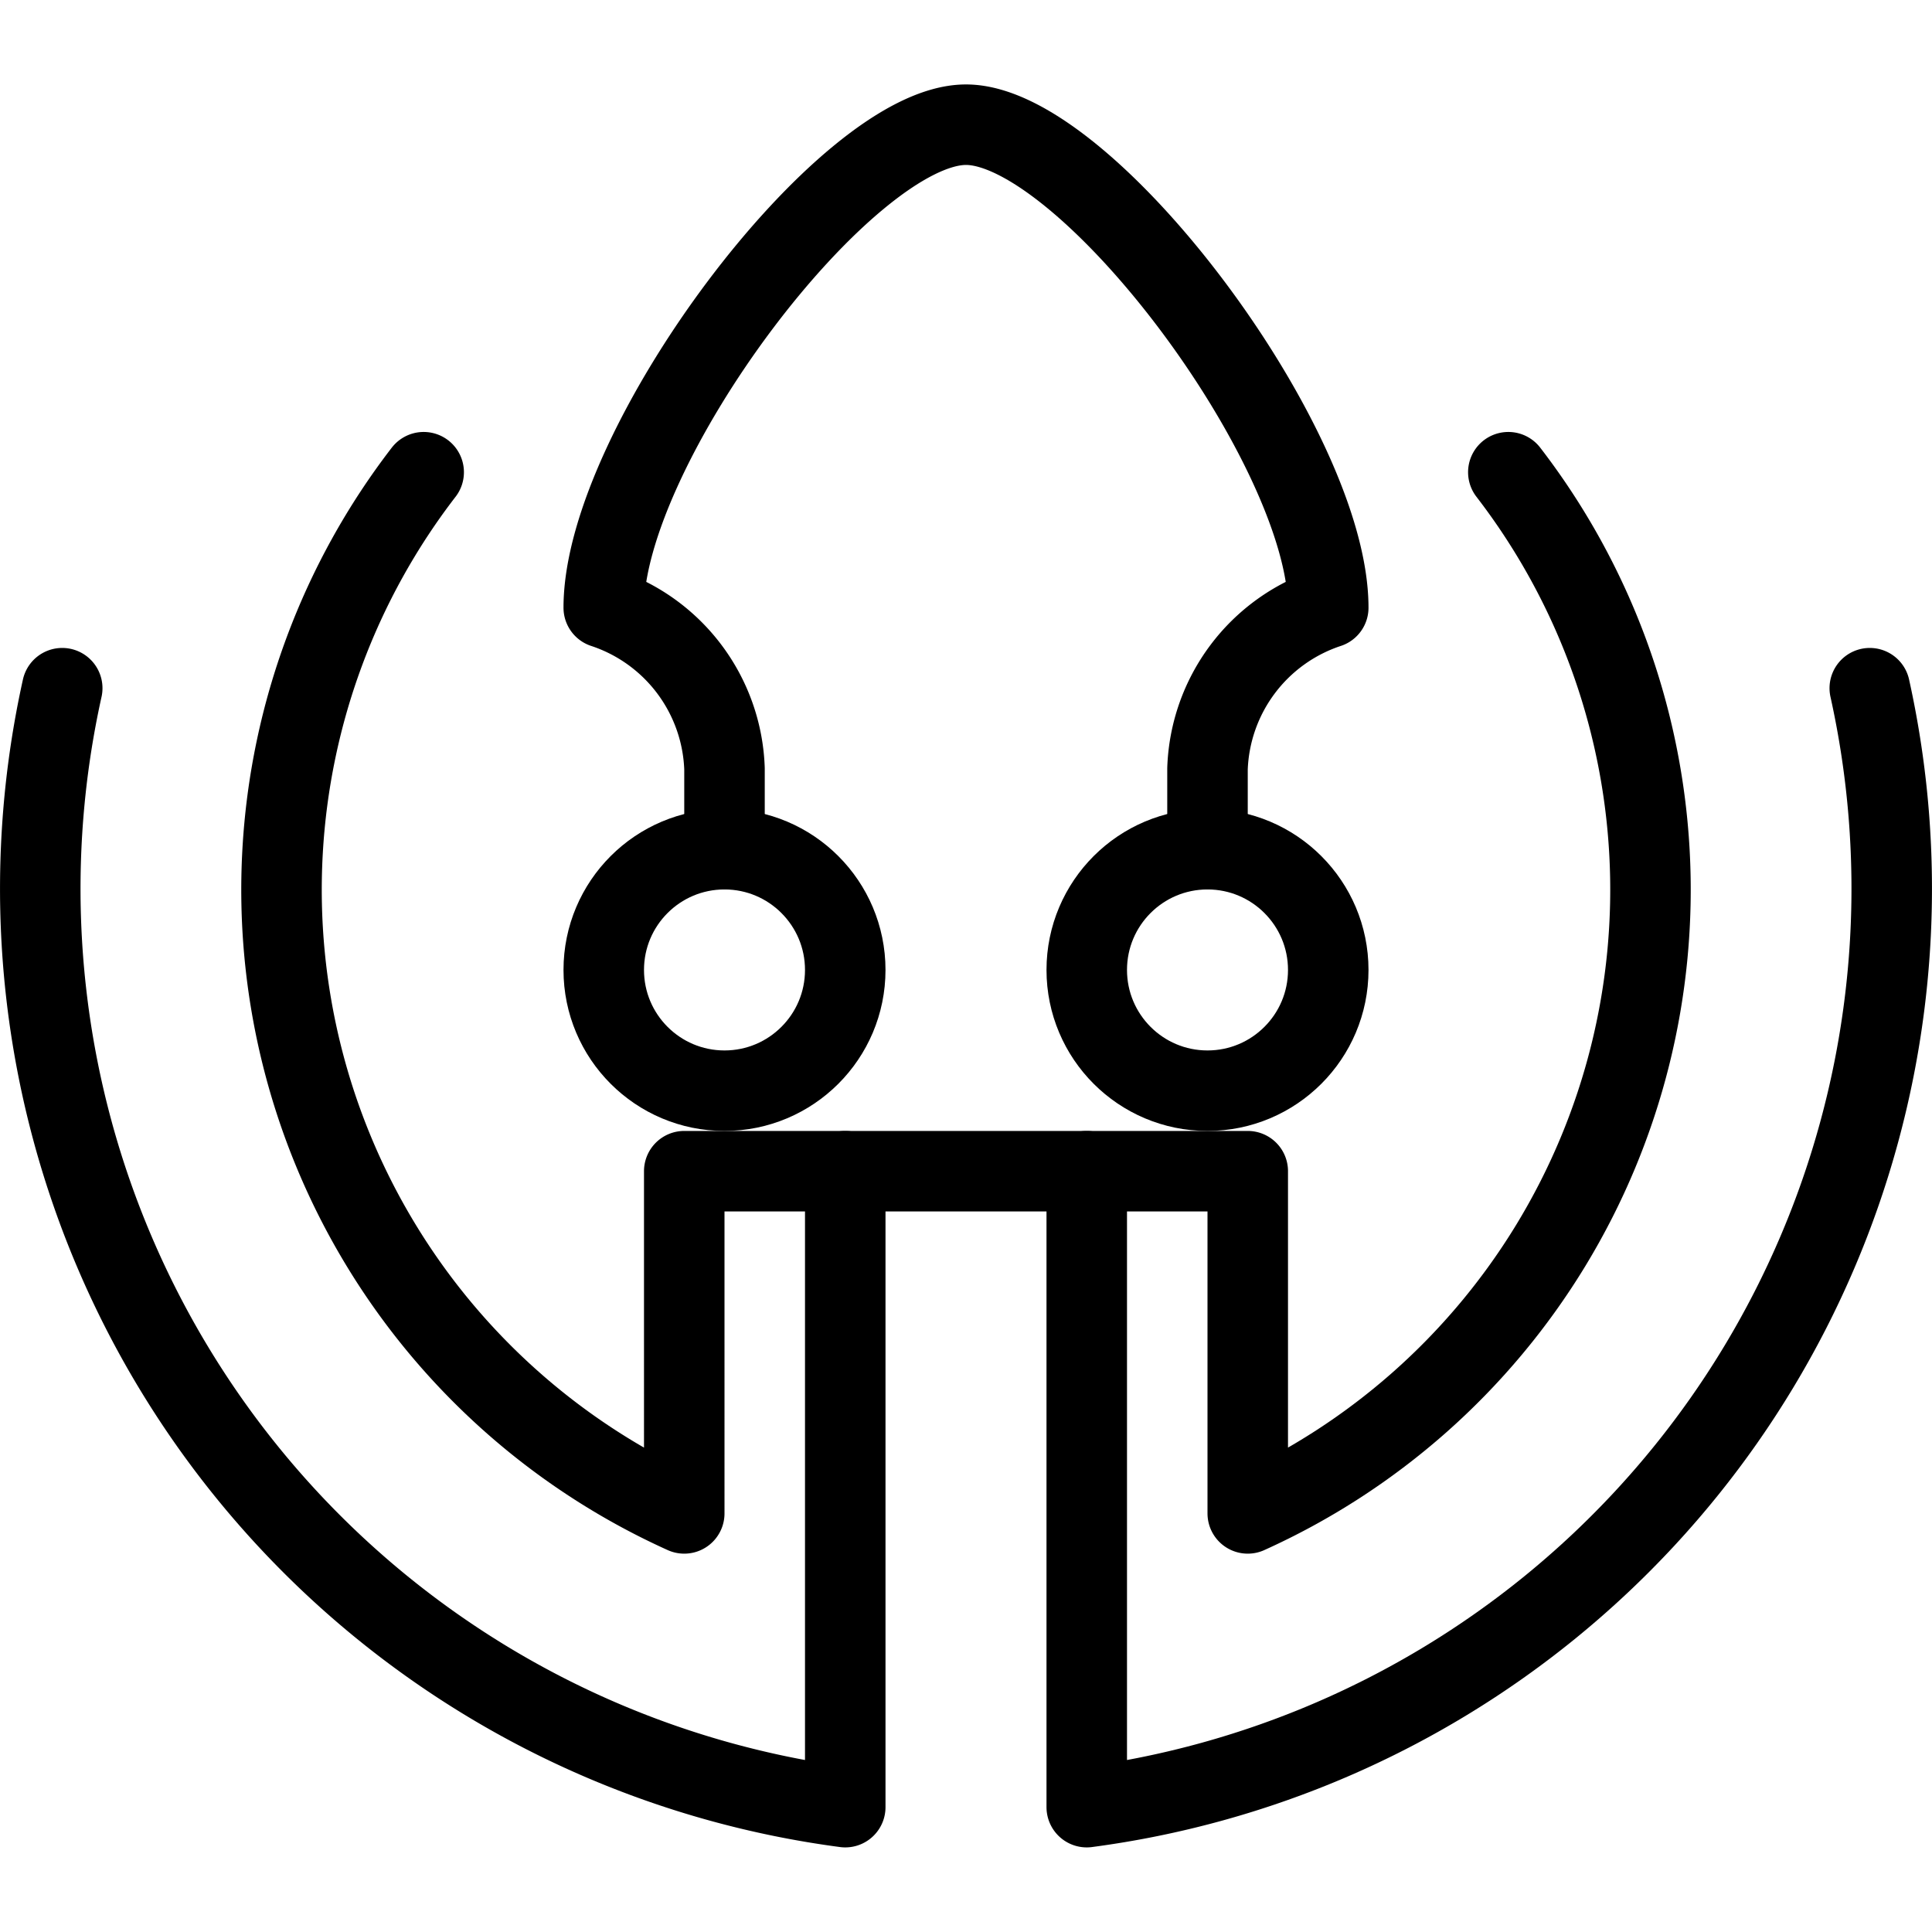
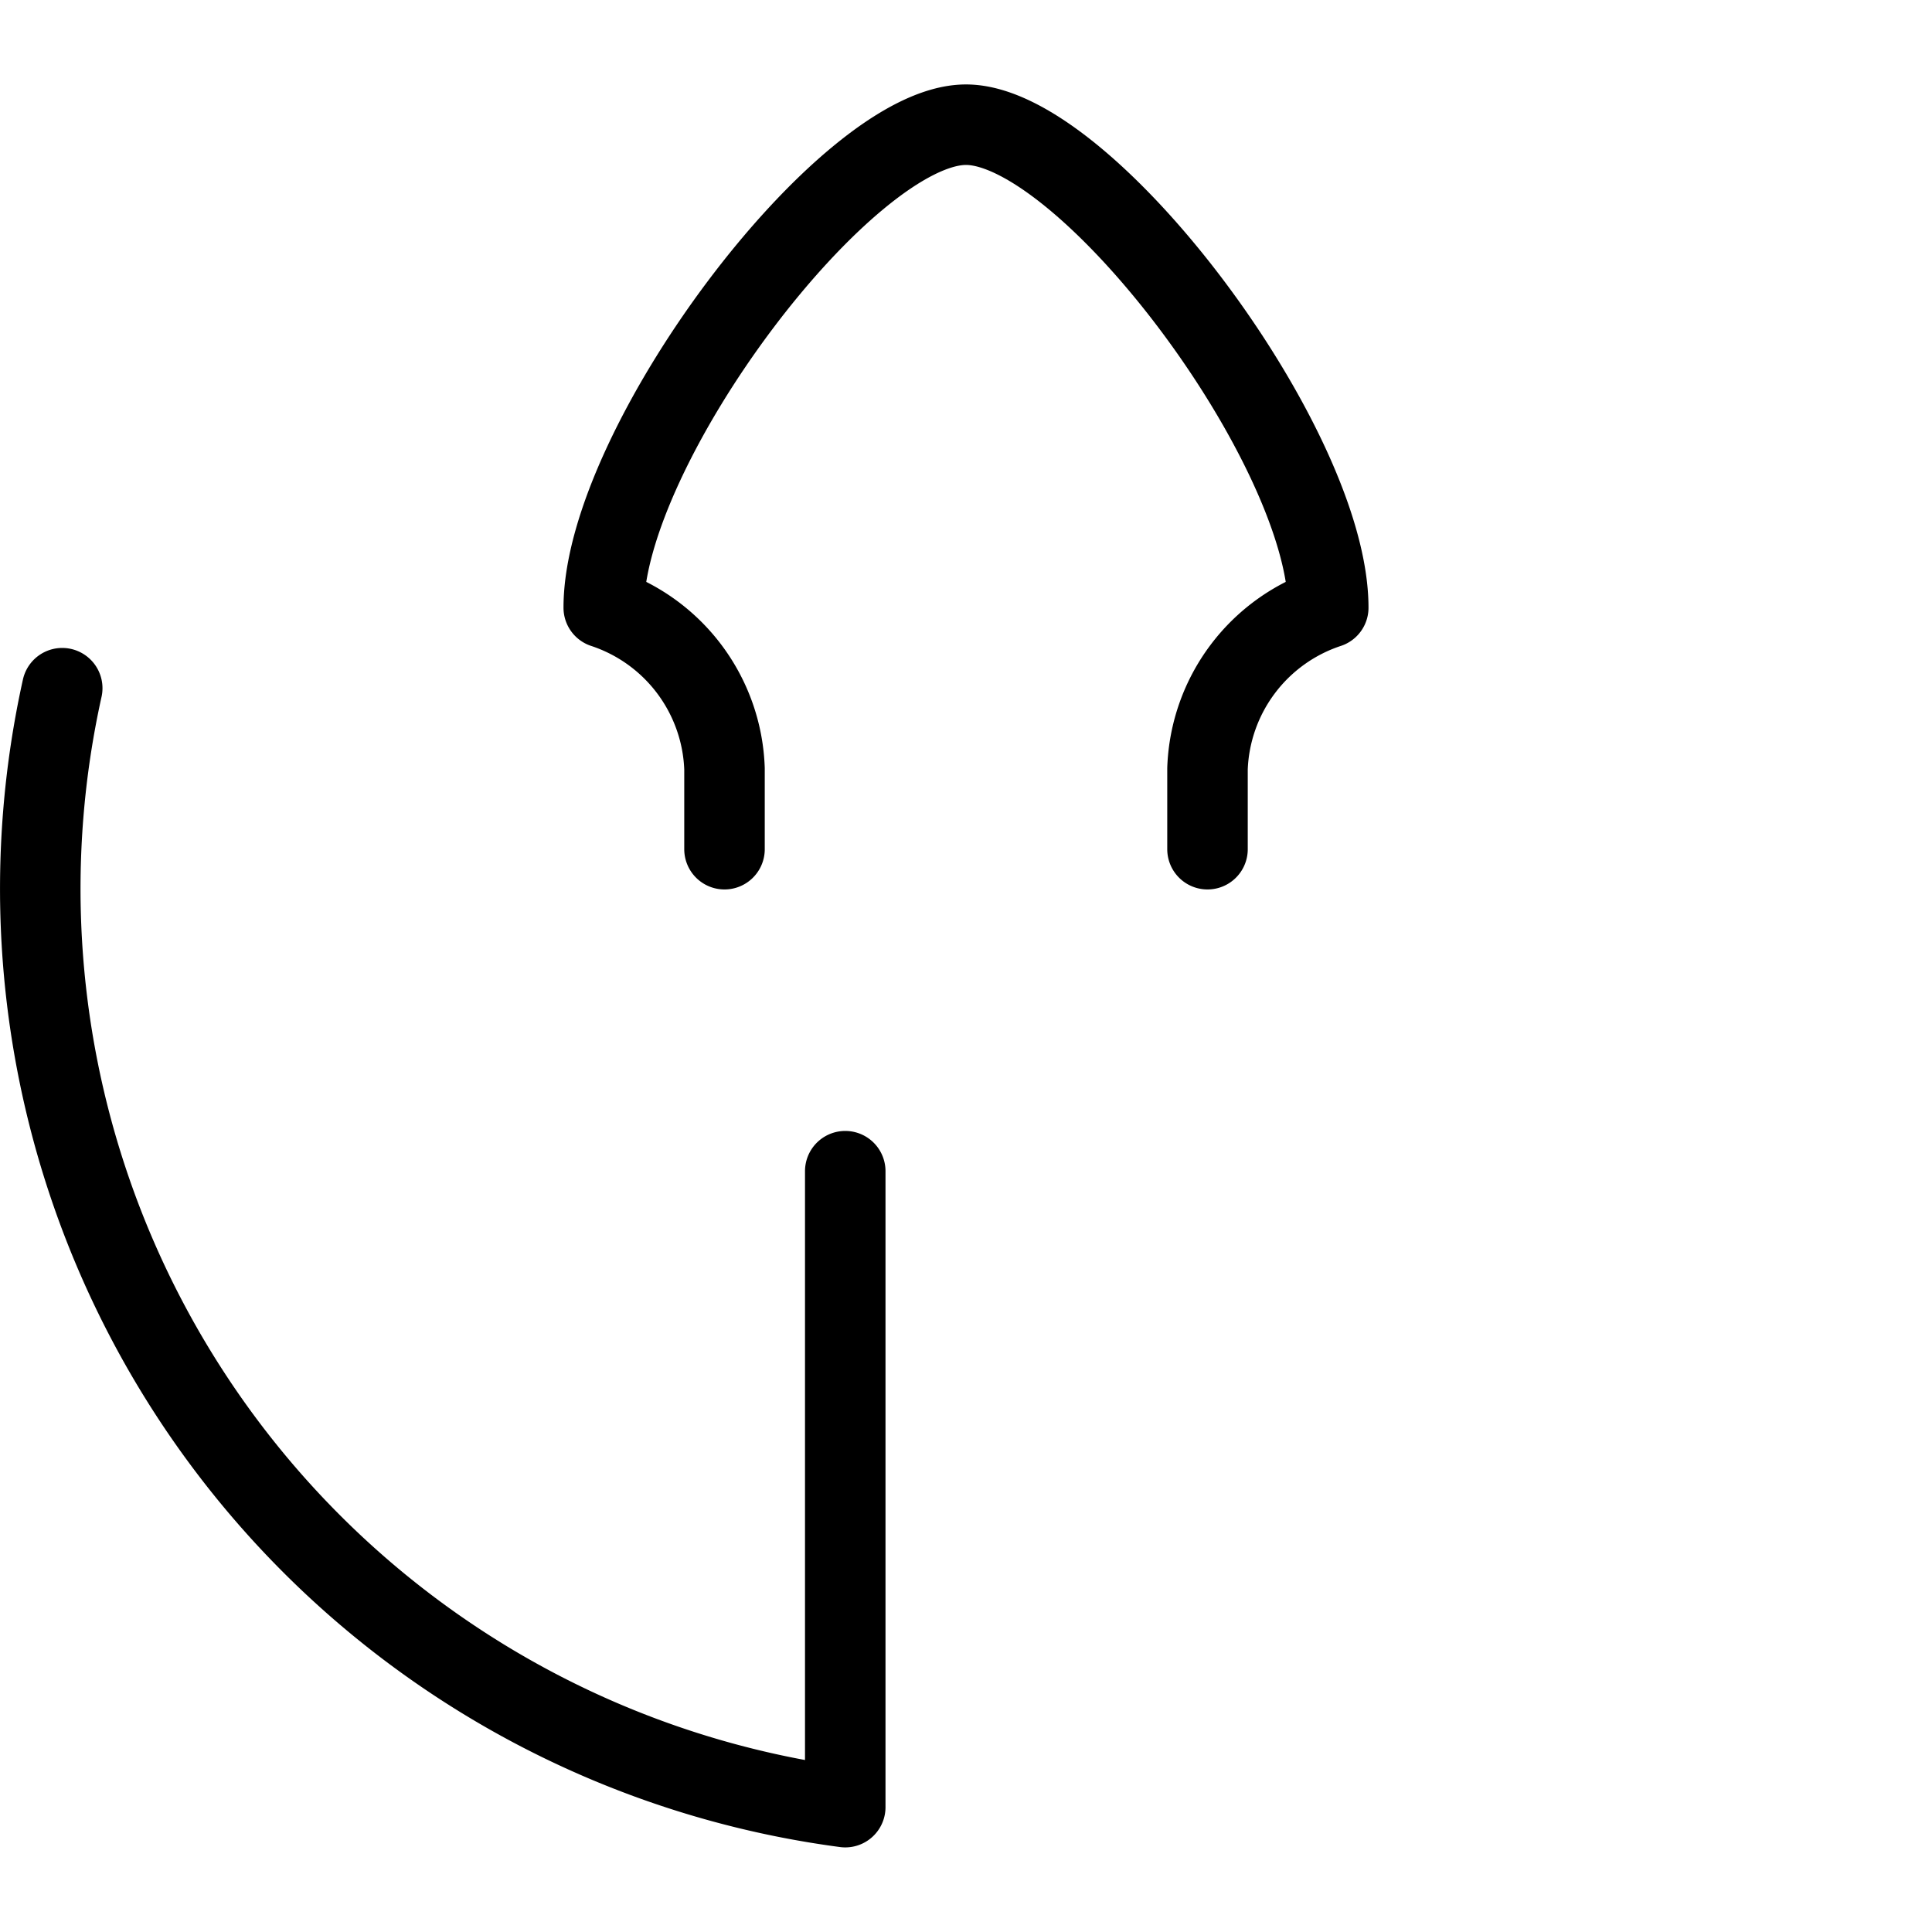
<svg xmlns="http://www.w3.org/2000/svg" viewBox="0 0 24 24">
  <g transform="matrix(1,0,0,1,0,0)">
    <defs>
      <style>.a{fill:none;stroke:#000000;stroke-linecap:round;stroke-linejoin:round;}</style>
    </defs>
    <title>gitkraken</title>
-     <circle class="a" cx="9" cy="12.049" r="1.5" />
    <path class="a" d="M10.5,14.549v7.9A11.509,11.509,0,0,1,.773,8.549" />
-     <path class="a" d="M13.5,14.549v7.9a11.509,11.509,0,0,0,9.727-13.9" />
-     <path class="a" d="M18.737,5.866A8.5,8.5,0,0,1,15.5,18.8V14.549h-7V18.8A8.5,8.5,0,0,1,5.263,5.866" />
-     <circle class="a" cx="15" cy="12.049" r="1.5" />
    <path class="a" d="M15,10.549v-1a2.187,2.187,0,0,1,1.5-2c0-2-3-6-4.5-6s-4.5,4-4.5,6a2.187,2.187,0,0,1,1.5,2v1" />
  </g>
</svg>